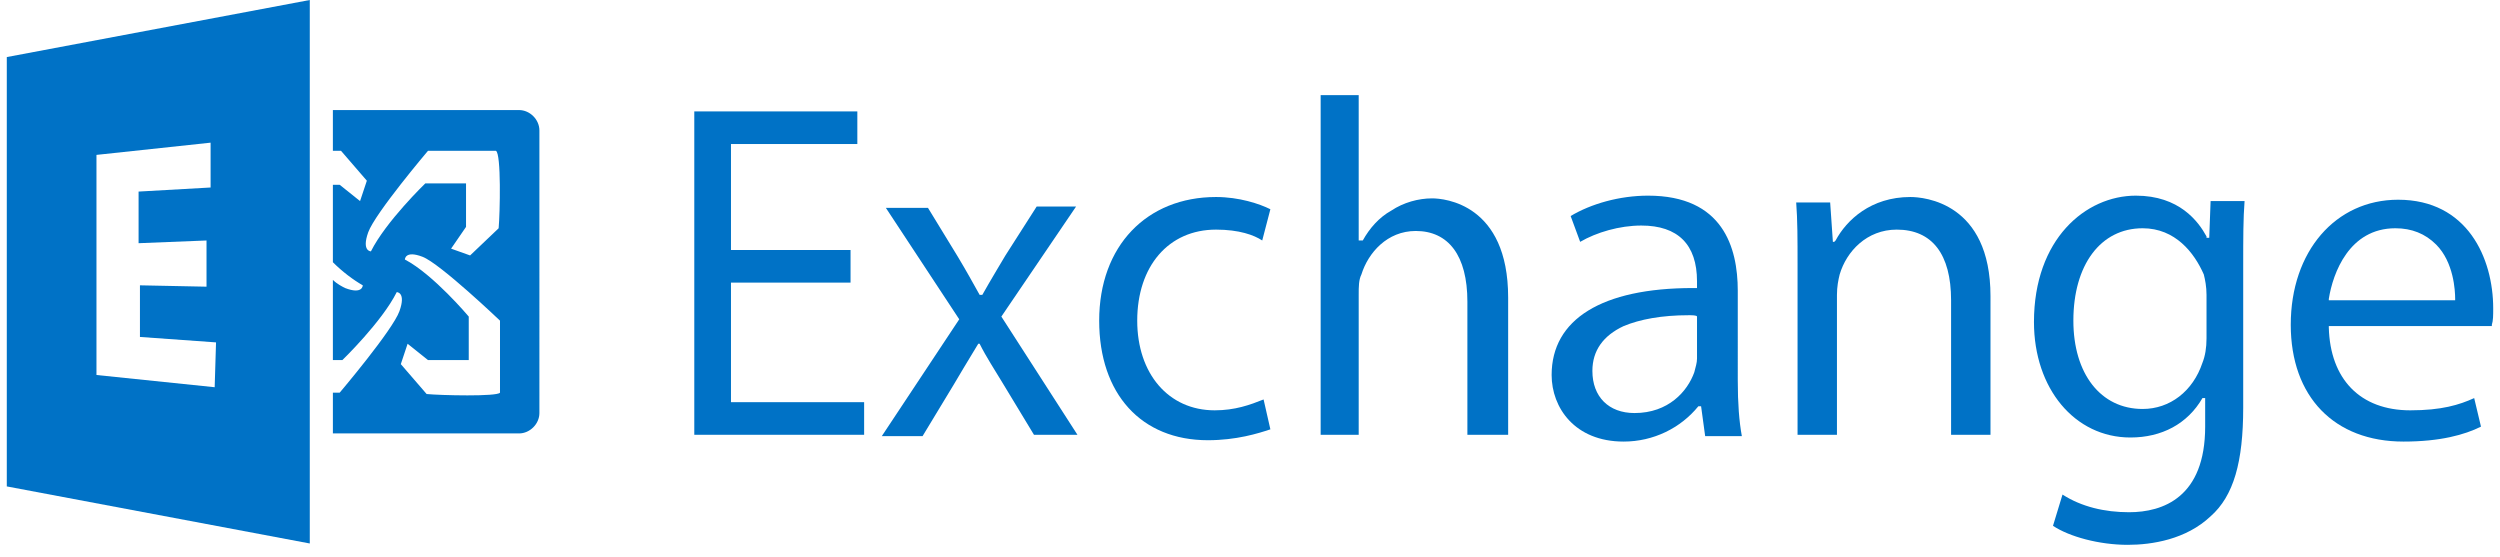
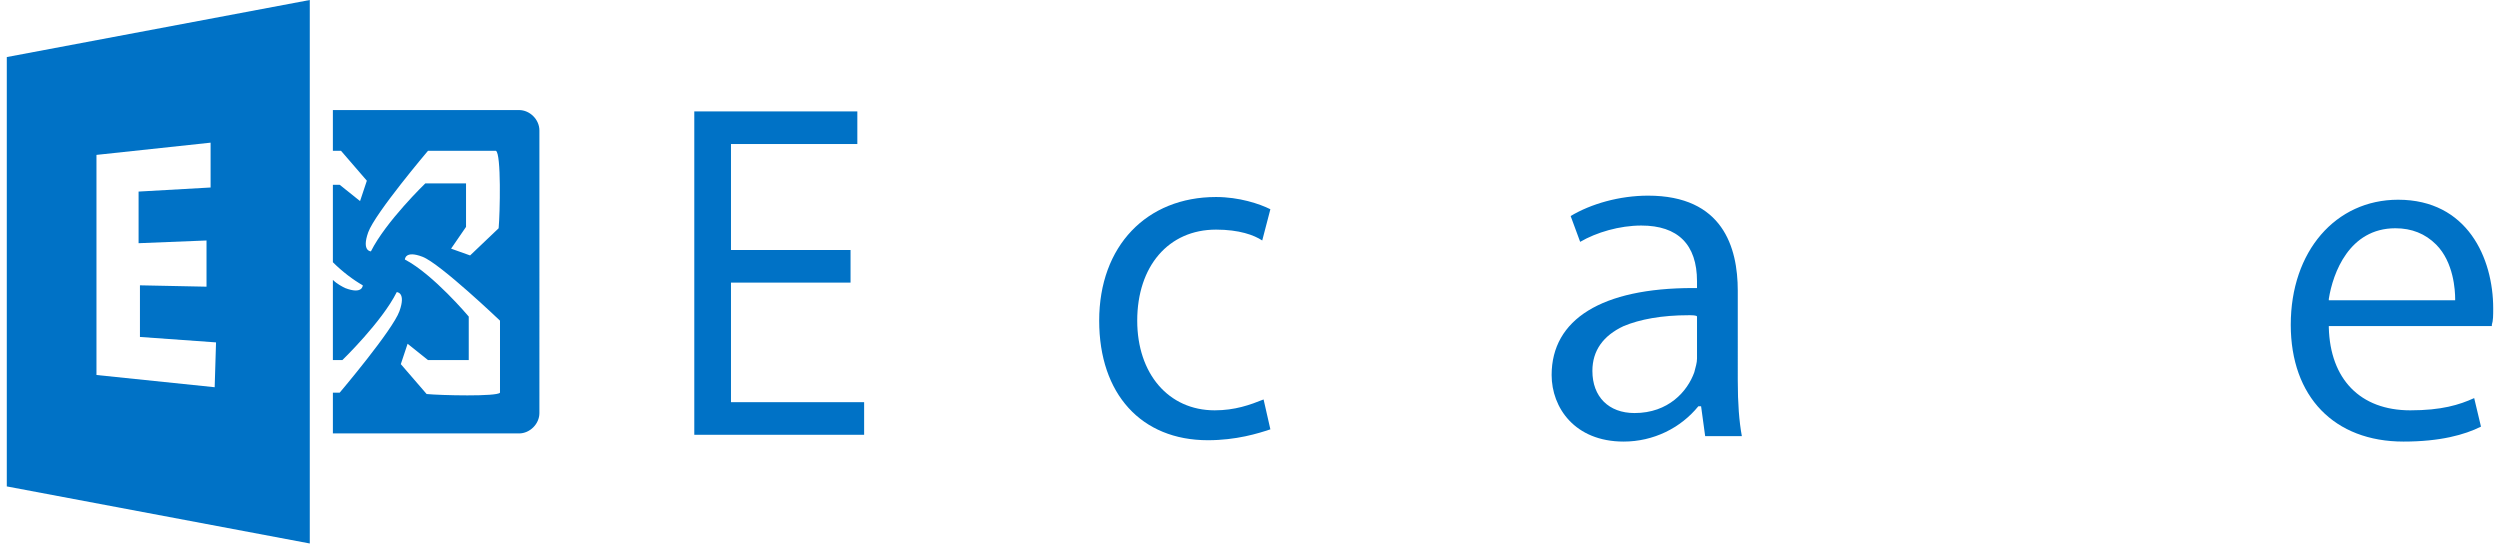
<svg xmlns="http://www.w3.org/2000/svg" version="1.1" id="Layer_1" x="0px" y="0px" viewBox="0 0 184 41" style="enable-background:new 0 0 184 41;" xml:space="preserve">
  <style type="text/css">
	.st0{fill:#0072C6;}
	.st1{fill-rule:evenodd;clip-rule:evenodd;fill:#0072C6;}
</style>
  <polygon class="st0" points="51.1,32 51.1,8.2 63.1,8.2 63.1,10.6 53.8,10.6 53.8,18.4 62.6,18.4 62.6,20.8 53.8,20.8 53.8,29.6   63.6,29.6 63.6,32 " />
-   <path class="st0" d="M64.9,32.1l5.7-8.6l-5.4-8.2h3.1l2.2,3.6c0.6,1,1.1,1.9,1.6,2.8l0.2,0c0.5-0.9,1.7-2.9,1.7-2.9l2.3-3.6l2.9,0  l-5.5,8.1l5.6,8.7h-3.2l-2.3-3.8c-0.6-1-1.2-1.9-1.7-2.9l0,0H72c-0.5,0.8-1.8,3-1.8,3l-2.3,3.8L64.9,32.1z" />
  <path class="st0" d="M88.9,32.4c-4.9,0-8-3.4-8-8.8c0-5.5,3.5-9.1,8.6-9.1c1.7,0,3.2,0.5,4,0.9l-0.6,2.3c-0.6-0.4-1.7-0.8-3.4-0.8  c-3.5,0-5.8,2.7-5.8,6.7c0,3.9,2.3,6.6,5.7,6.6c1.5,0,2.6-0.4,3.6-0.8l0.5,2.2C92.6,31.9,91,32.4,88.9,32.4z" />
-   <path class="st0" d="M108,32v-9.8c0-3.4-1.4-5.2-3.8-5.2c-2.1,0-3.5,1.6-4,3.2c-0.2,0.4-0.2,0.9-0.2,1.5V32h-2.8V7h2.8v10.7h0.2  l0.1,0c0.5-0.9,1.2-1.7,2.1-2.2c0.9-0.6,2-0.9,3-0.9c0.9,0,5.6,0.4,5.6,7.3V32H108z" />
  <path class="st0" d="M119.5,32.5c-3.6,0-5.3-2.5-5.3-4.9c0-4.1,3.7-6.4,10.4-6.4l0.3,0v-0.5c0-2.7-1.4-4.1-4.1-4.1  c-1.6,0-3.3,0.5-4.5,1.2l-0.7-1.9c1.5-0.9,3.6-1.5,5.7-1.5c5.5,0,6.6,3.8,6.6,7V28c0,1.7,0.1,3,0.3,4.1h-2.7l-0.3-2.2h-0.2  C123.7,31.5,121.7,32.5,119.5,32.5z M124.3,23.2c-2,0-3.6,0.3-4.8,0.8c-1.5,0.7-2.3,1.8-2.3,3.3c0,1.9,1.2,3.1,3.1,3.1  c2.5,0,3.9-1.6,4.4-3c0.1-0.4,0.2-0.7,0.2-1v-3.1C124.9,23.2,124.5,23.2,124.3,23.2z" />
-   <path class="st0" d="M143.6,32v-9.9c0-3.4-1.4-5.2-4-5.2c-2.2,0-3.7,1.6-4.2,3.3c-0.1,0.4-0.2,0.9-0.2,1.5V32h-2.9V19.5  c0-1.9,0-3.3-0.1-4.6h2.5l0.2,2.9h0.1l0.1-0.1c0.8-1.5,2.6-3.2,5.5-3.2c1,0,5.9,0.4,5.9,7.3V32H143.6z" />
-   <path class="st0" d="M156.6,40.1c-2.1,0-4.3-0.6-5.5-1.4l0.7-2.3c1.4,0.9,3.1,1.3,4.9,1.3c2.5,0,5.6-1.1,5.6-6.3v-2.1h-0.1l-0.1,0  c-1.1,1.9-3,2.9-5.3,2.9c-4.1,0-7.1-3.6-7.1-8.5c0-6.1,3.8-9.3,7.5-9.3c3.2,0,4.6,1.9,5.2,3l0,0.1h0.2l0.1-2.7h2.5  c-0.1,1.3-0.1,2.7-0.1,4.8V30c0,4-0.7,6.5-2.4,8C160.9,39.7,158.4,40.1,156.6,40.1z M157.7,16.8c-3.1,0-5.1,2.7-5.1,6.8  c0,3.9,2,6.5,5.1,6.5c2,0,3.7-1.3,4.4-3.4c0.2-0.5,0.3-1.1,0.3-1.8v-3.2c0-0.6-0.1-1.1-0.2-1.5C161.5,18.6,160.1,16.8,157.7,16.8z" />
  <path class="st0" d="M176.9,32.5c-5.1,0-8.3-3.3-8.3-8.6c0-5.4,3.3-9.2,7.9-9.2c5.1,0,7,4.3,7,8c0,0.5,0,0.9-0.1,1.2l0,0.1h-12  l0,0.1c0.1,3.8,2.3,6.1,6,6.1c2.3,0,3.6-0.4,4.7-0.9l0.5,2.1C181.4,32,179.6,32.5,176.9,32.5z M176.3,16.8c-3.4,0-4.6,3.3-4.9,5.2  l0,0.1h9.3l0-0.1c0-0.6-0.1-2.7-1.4-4C178.5,17.2,177.5,16.8,176.3,16.8z" />
  <g>
    <path class="st1" d="M0.5,4.2v31.6l22.3,4.2v-40L0.5,4.2z M15.8,28.5l-8.7-0.9l0-16.2l8.4-0.9l0,3.3l-5.3,0.3v3.8l5-0.2v3.4   L10.3,21v3.8l5.6,0.4L15.8,28.5z" />
    <g>
      <path class="st1" d="M38.2,8.1H24.5v3c0.3,0,0.5,0,0.6,0l1.9,2.2l-0.5,1.5l-1.5-1.2h-0.5v5.7c0.7,0.7,1.5,1.3,2.2,1.7    c0,0,0,0.7-1.3,0.2c-0.2-0.1-0.6-0.3-0.9-0.6v5.9h0.7c0,0,2.9-2.8,4-5c0,0,0.7,0,0.2,1.4c-0.5,1.4-4.4,6-4.4,6l-0.5,0v3h13.7    c0.8,0,1.5-0.7,1.5-1.5V9.6C39.7,8.8,39,8.1,38.2,8.1z M31.4,29l-1.9-2.2l0.5-1.5l1.5,1.2h3v-3.2c0,0-2.6-3.1-4.7-4.2    c0,0,0-0.7,1.3-0.2c1.3,0.5,5.7,4.7,5.7,4.7l0,5.3C36.6,29.2,32.4,29.1,31.4,29z M36.7,16.8l-2.1,2l-1.4-0.5l1.1-1.6l0-3.2h-3    c0,0-2.9,2.8-4,5c0,0-0.7,0-0.2-1.4c0.5-1.4,4.4-6,4.4-6l5,0C36.9,11.3,36.8,15.7,36.7,16.8z" />
    </g>
  </g>
</svg>